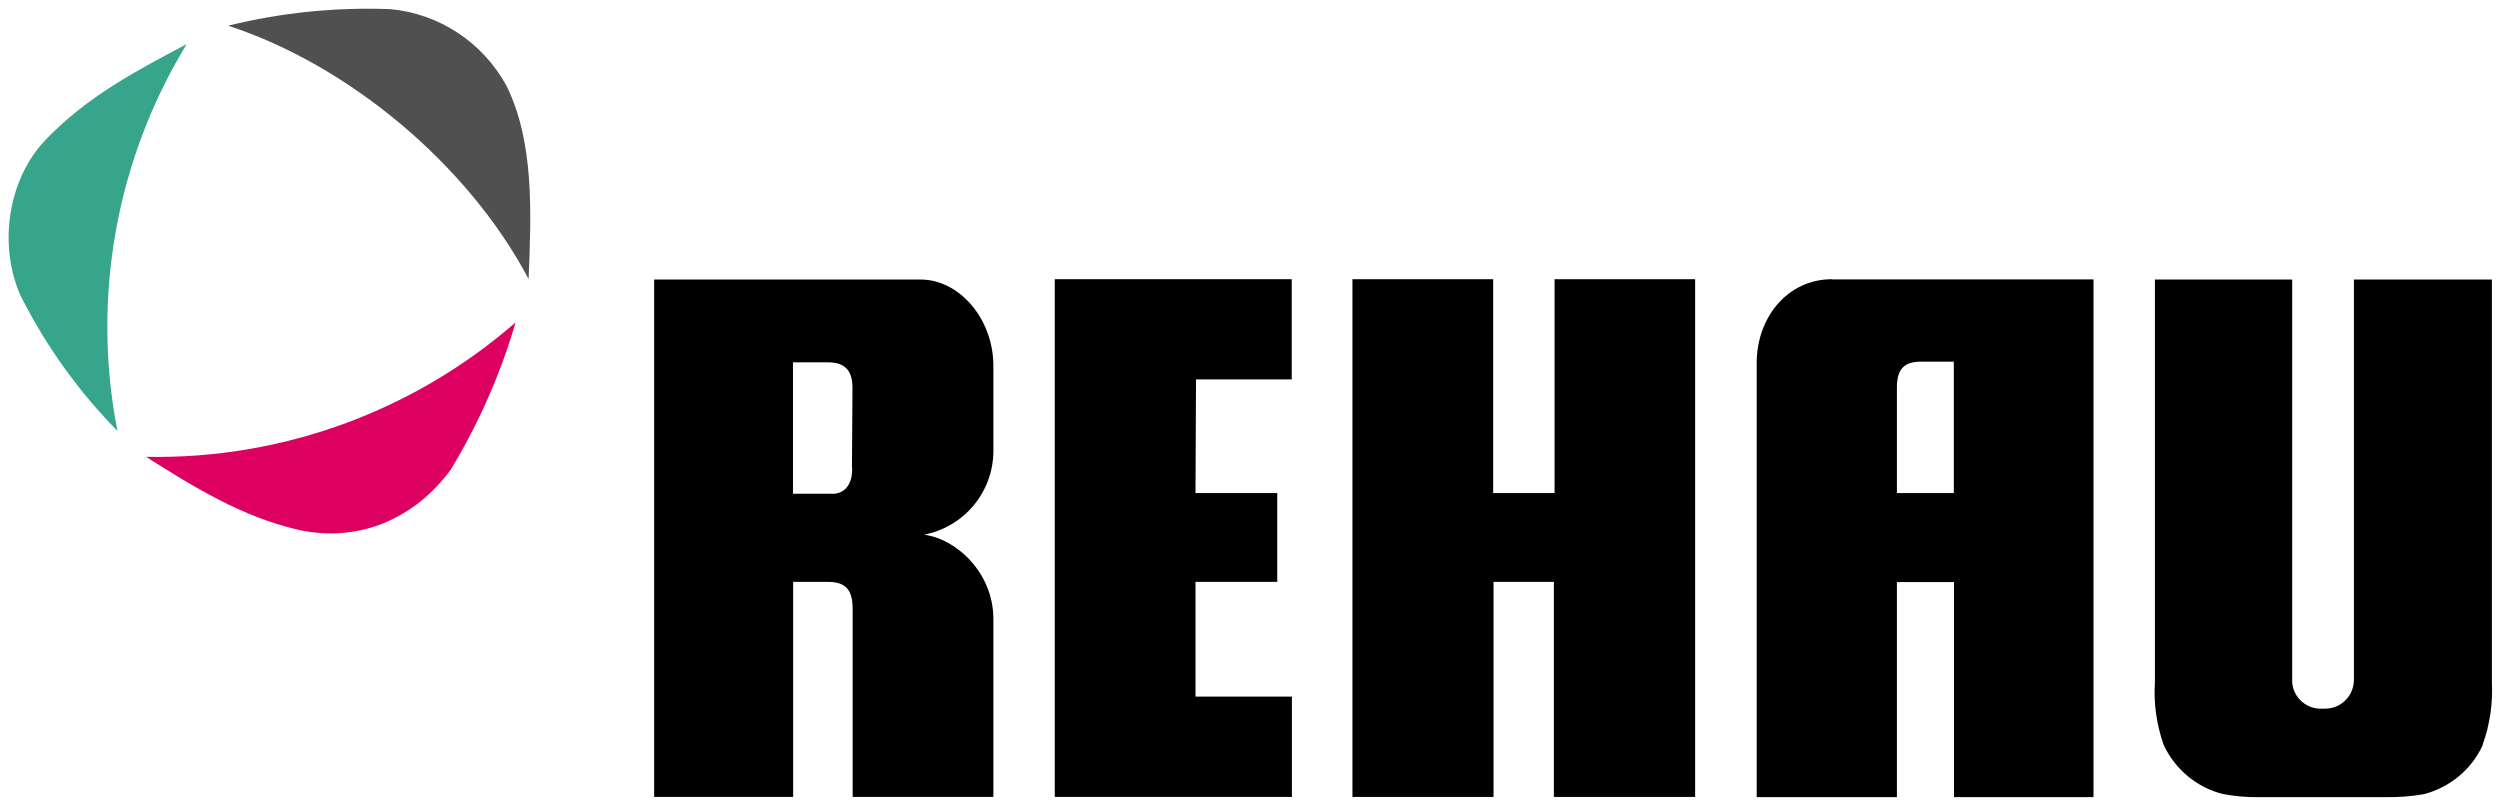
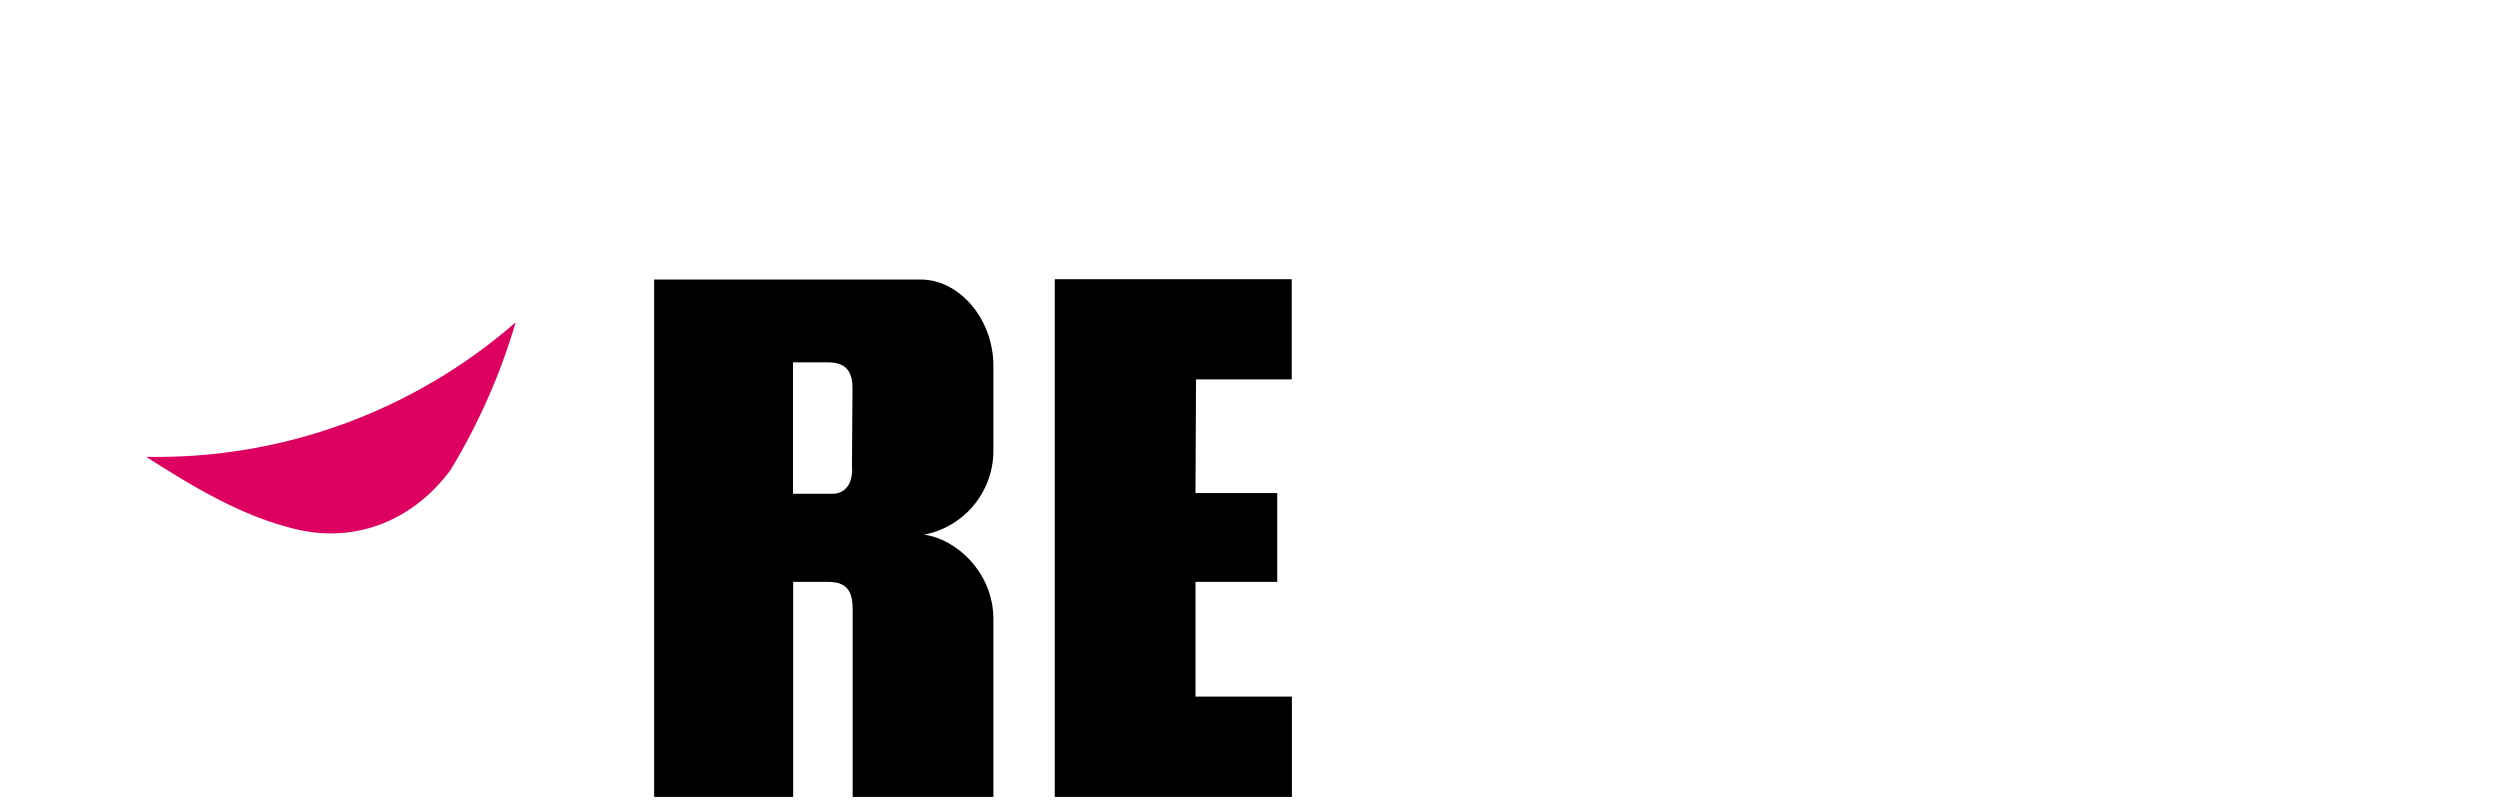
<svg xmlns="http://www.w3.org/2000/svg" id="Rehau_Logo" width="144.96" height="46.7" version="1.1" viewBox="0 0 144.96 46.7">
  <defs>
    <style> .st0 { fill: #37a58c; } .st1 { fill: #505050; } .st2 { fill: #dd0060; } </style>
  </defs>
  <g id="Icon">
-     <path class="st0" d="M10.82,2.56c-2.83,1.5-5.71,2.99-8.13,5.5C.45,10.35-.13,14.25,1.22,17.2c1.45,2.87,3.34,5.5,5.59,7.79-1.51-7.72-.08-15.72,4.02-22.44Z" />
    <path class="st2" d="M8.47,26.49c2.78,1.76,5.56,3.47,8.79,4.22,3.53.8,6.79-.64,8.87-3.47,1.62-2.67,2.89-5.55,3.77-8.55-5.93,5.17-13.56,7.95-21.42,7.8Z" />
-     <path class="st1" d="M29.36,4.96c-1.37-2.5-3.89-4.17-6.73-4.43-3.16-.12-6.33.2-9.4.96,6.94,2.26,13.9,8.02,17.42,14.69.16-3.85.33-7.96-1.29-11.22Z" />
  </g>
  <g id="Text">
-     <path d="M143.95,43.19c.42-1.16.6-2.39.54-3.62v-23.36h-8v23.18c.01.93-.72,1.69-1.65,1.7,0,0,0,0,0,0h-.17c-.9.06-1.69-.62-1.76-1.52v-23.36h-7.96v23.36c-.08,1.23.1,2.46.51,3.63.66,1.41,1.91,2.45,3.42,2.84.71.13,1.44.2,2.17.18h7.31c.73.01,1.46-.04,2.18-.17,1.51-.39,2.77-1.43,3.42-2.85Z" />
-     <path d="M106.23,16.19c-2.59,0-4.39,2.23-4.37,4.91v25.12h8.13v-12.47h3.31v12.47h8.09v-30.02h-15.16ZM113.29,28.59h-3.3v-6.1c0-1.11.42-1.52,1.43-1.52h1.87v7.62Z" />
-     <path d="M90.14,16.19v12.4h-3.56v-12.4h-8.16v30.02h8.18v-12.47h3.5v12.47h8.19v-30.02h-8.15Z" />
    <path d="M69.35,22h5.55v-5.81h-13.74v30.02h13.75v-5.82h-5.59v-6.65h4.74v-5.15h-4.74l.03-6.59Z" />
    <path d="M53.54,31.01c2.33-.43,4.03-2.44,4.06-4.81v-5.08c-.05-2.72-2.03-4.91-4.2-4.91h-15.47v30h8.06v-12.47h2.03c1.02,0,1.42.47,1.42,1.56v10.91h8.16v-10.33c0-2.65-2.14-4.66-4.06-4.88ZM49.41,27.11c.03.9-.35,1.44-1.02,1.52h-2.41v-7.62h2.03c1.02,0,1.43.51,1.42,1.52l-.03,4.57Z" />
  </g>
</svg>